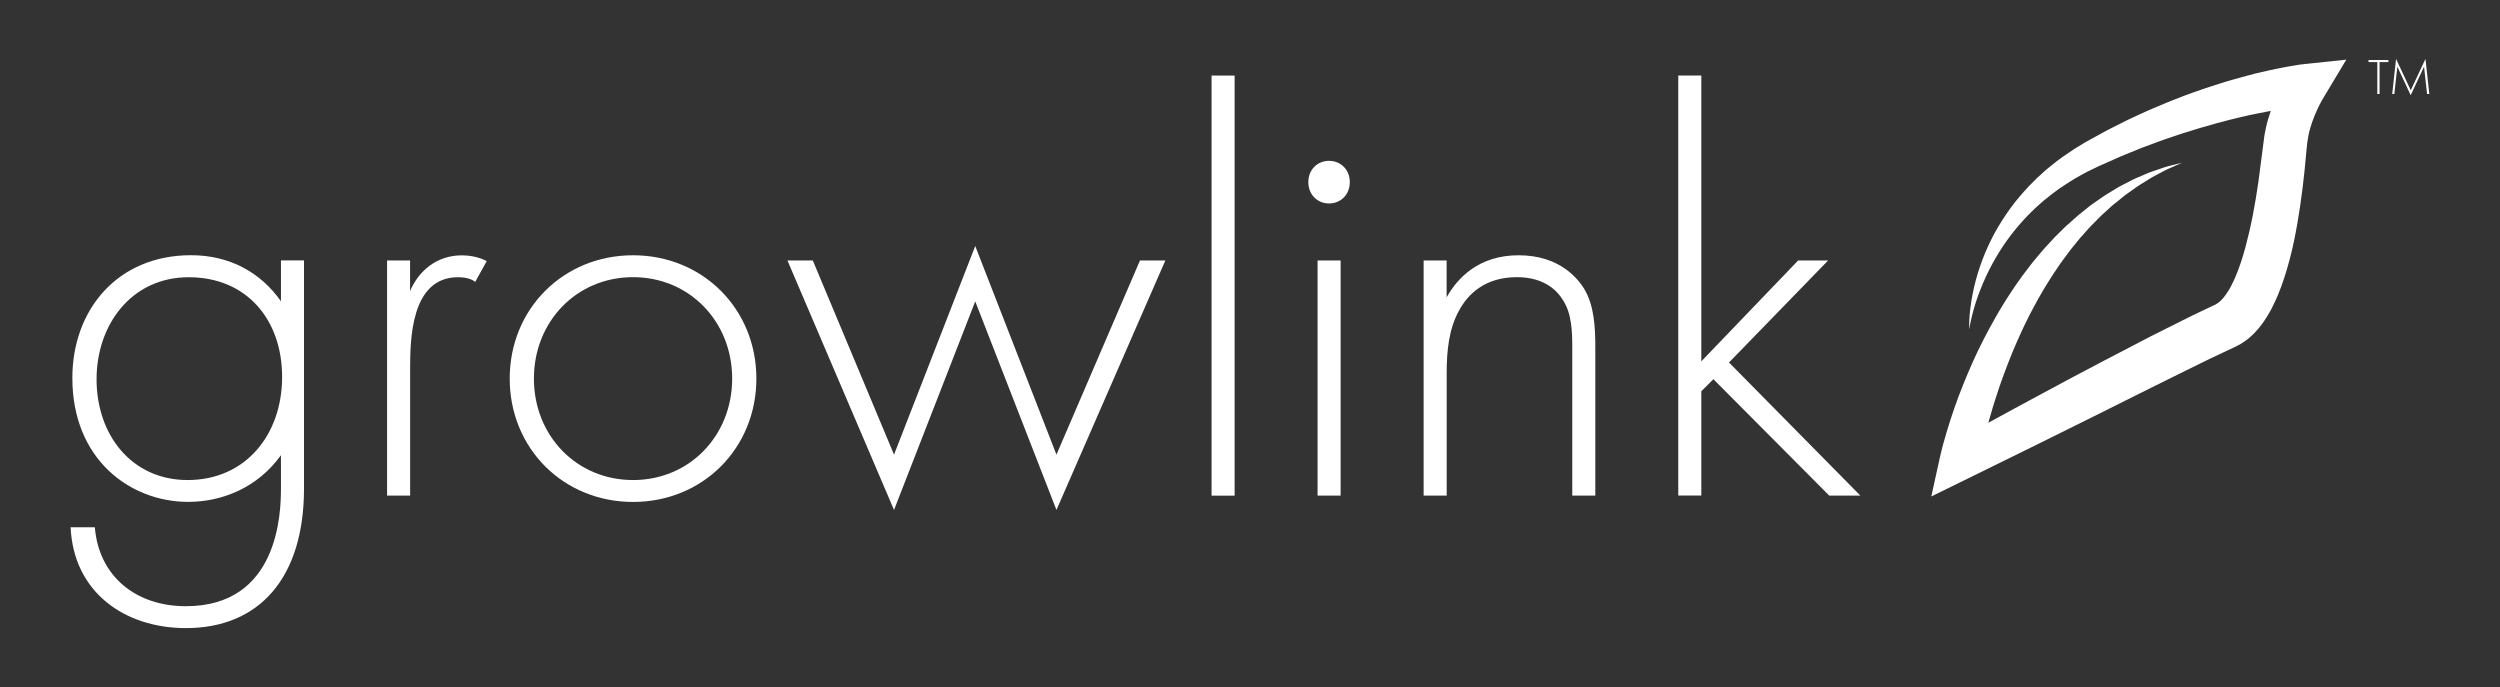
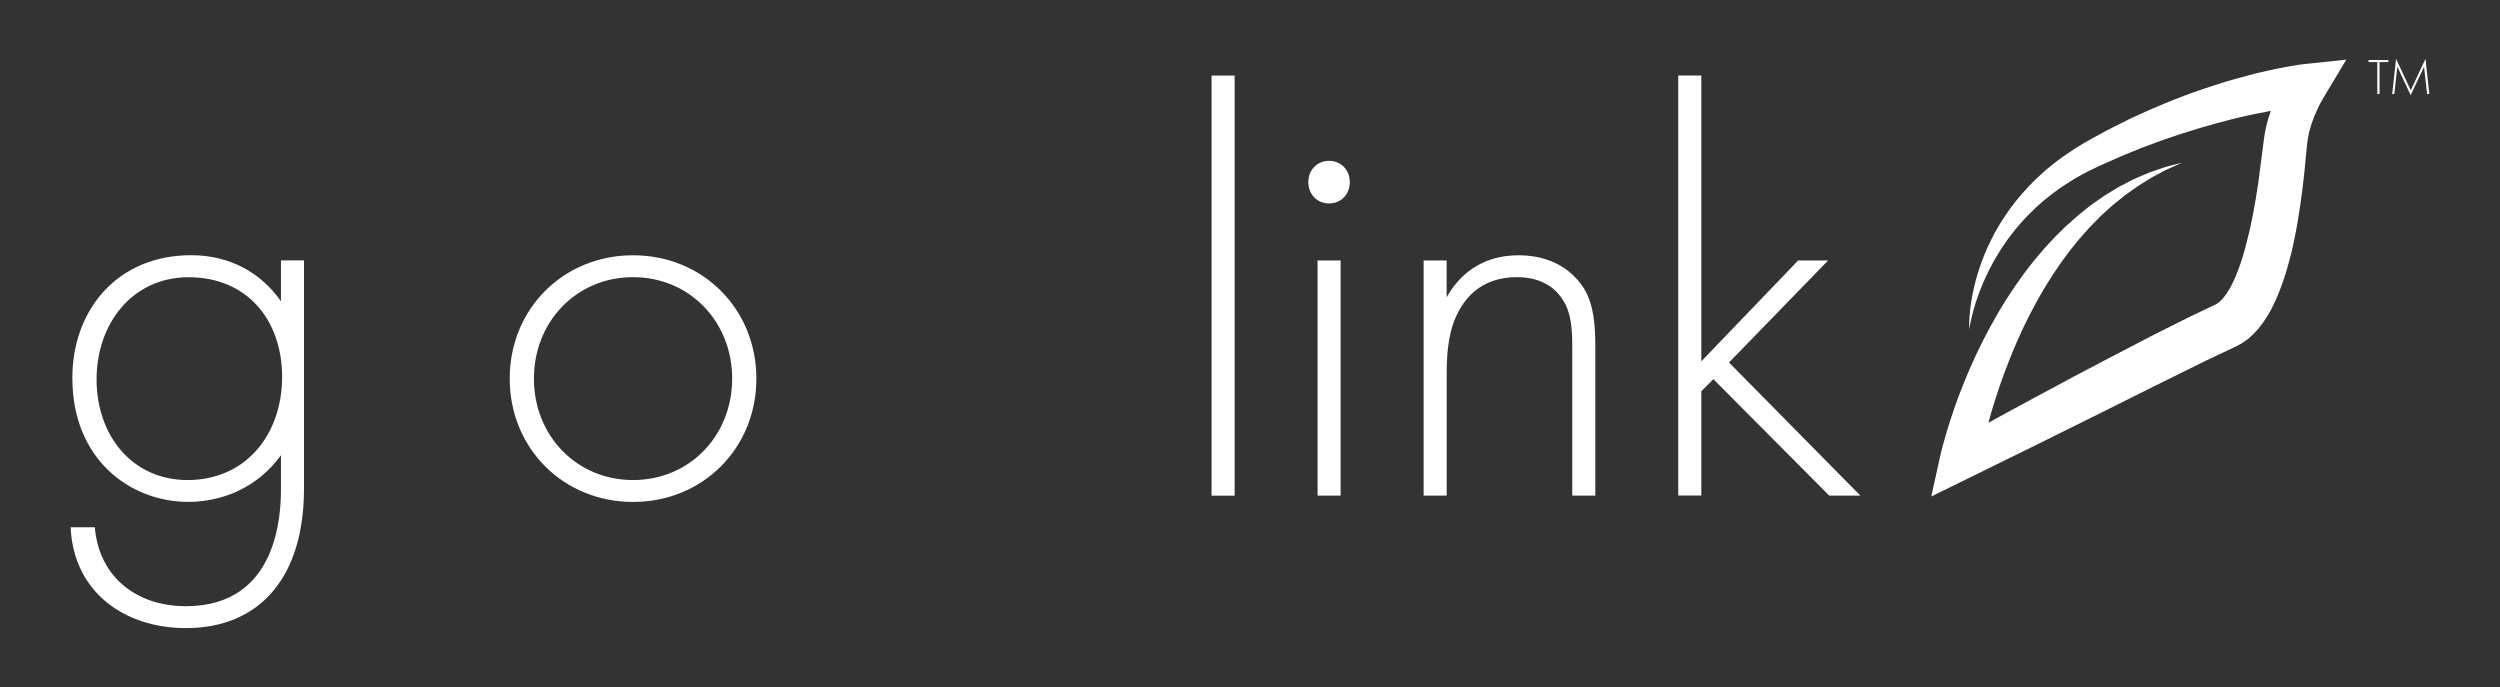
<svg xmlns="http://www.w3.org/2000/svg" id="Growlink_tape_logo" version="1.1" viewBox="0 0 389.39 107.01">
  <rect x="0" y="0" width="389.39" height="107.01" fill="#333333" stroke="none" />
  <defs>
    <style>
      .st0 {
        fill: #fff;
      }
    </style>
  </defs>
  <g>
    <path class="st0" d="M370.63,9.67v4.97h-.35v-4.97h-1.37v-.32h3.09v.32h-1.37Z" />
    <path class="st0" d="M372.6,14.64l.6-5.47,2.29,4.89,2.29-4.89.6,5.47h-.35l-.47-4.25s-2.07,4.44-2.08,4.44l-2.08-4.44-.47,4.25h-.35Z" />
  </g>
  <path class="st0" d="M359.14,9.95c-.26.03-.43.05-.64.08-.21.03-.39.06-.59.08-.39.06-.77.12-1.15.19-.38.06-.76.13-1.13.21-.37.07-.75.14-1.12.22-.74.16-1.49.31-2.22.49l-1.11.26c-.37.09-.73.19-1.1.29-.73.19-1.46.39-2.18.6-.72.21-1.45.41-2.16.65l-2.15.69-2.13.74c-.36.12-.71.25-1.06.39l-1.05.41c-.7.27-1.4.53-2.09.83l-2.07.87c-.69.29-1.37.62-2.05.92l-1.02.47-.51.24-.51.25-2.03,1.02c-.33.17-.68.34-1,.51l-.96.53-1.93,1.06-.24.13-.15.09-.12.07-.49.3-.99.6c-.33.21-.64.43-.96.64-.32.22-.64.42-.95.65-.62.46-1.25.9-1.83,1.4l-.89.73-.85.78-.43.39-.41.41-.81.81c-.51.57-1.05,1.12-1.53,1.71-.99,1.16-1.88,2.41-2.7,3.69-.41.64-.79,1.3-1.16,1.96l-.52,1.01c-.17.34-.32.68-.49,1.02-.63,1.37-1.16,2.78-1.6,4.21-.44,1.43-.77,2.89-1.01,4.35-.23,1.47-.38,2.94-.33,4.42.22-1.45.6-2.87,1.03-4.25.45-1.38.99-2.72,1.59-4.03.61-1.3,1.29-2.56,2.04-3.77.75-1.21,1.58-2.36,2.47-3.46.89-1.09,1.84-2.14,2.86-3.1.49-.5,1.04-.94,1.55-1.41l.82-.66.41-.33.42-.31.84-.62.87-.58c.57-.4,1.18-.74,1.77-1.11.29-.18.61-.34.91-.51.31-.16.61-.34.92-.49l.94-.45.47-.23.12-.06h.01s-.03,0-.02,0h.03s.06-.04.06-.04l.25-.11,2.01-.89,1-.45c.33-.15.66-.27.99-.41l1.97-.8.49-.2.5-.19,1.01-.37c.67-.25,1.34-.51,2.01-.74l2.03-.69c.67-.24,1.36-.44,2.04-.65.68-.21,1.36-.43,2.05-.62l2.06-.59,2.07-.54c.69-.19,1.38-.33,2.07-.5.69-.17,1.39-.31,2.08-.45.69-.15,1.39-.28,2.08-.41.05-.01.1-.02.15-.03-.31.88-.58,1.78-.78,2.73-.06.26-.11.54-.16.81l-.07.41c-.01.07-.02.13-.03.22l-.02.17-.18,1.39c-.22,1.8-.45,3.56-.69,5.31-.25,1.75-.54,3.48-.87,5.2-.33,1.71-.72,3.39-1.16,5.03-.44,1.63-.96,3.22-1.58,4.66-.16.35-.31.72-.49,1.04-.09.16-.17.34-.25.5l-.27.46c-.09.16-.18.29-.28.43-.09.14-.18.29-.28.4l-.28.37c-.1.1-.19.2-.28.3l-.07.08s-.05.04-.07.06l-.13.12s-.09.08-.13.12c-.04.03-.08.05-.12.08-.04.03-.08.06-.12.09-.04.04-.07.04-.11.06-.03.02-.07.04-.1.06l-.02.02h-.01s0,.01,0,.01c.06-.02-.08.04-.08.04l-.15.07-2.46,1.17-1.23.59-1.24.62-2.48,1.24-2.47,1.24-2.42,1.26-4.84,2.52c-1.61.85-3.22,1.68-4.82,2.54l-4.81,2.58c-1.6.86-3.2,1.71-4.8,2.59l-3.64,1.99c.05-.17.09-.34.14-.51l.51-1.76c.18-.58.36-1.17.55-1.76.19-.58.38-1.17.58-1.75.21-.58.4-1.16.62-1.73l.65-1.72.68-1.71c.48-1.13.96-2.26,1.48-3.37.25-.56.52-1.11.8-1.66.27-.55.54-1.1.84-1.64.29-.54.57-1.09.87-1.62l.92-1.59c.31-.53.65-1.04.97-1.56.32-.53.67-1.03,1.01-1.54.67-1.03,1.42-2,2.15-2.99l1.16-1.43.29-.36.31-.34.61-.69.61-.69c.21-.22.43-.44.65-.66l.65-.66c.22-.22.43-.45.66-.65l1.37-1.25c.22-.22.47-.4.71-.59l.72-.58.72-.59.76-.54.76-.54c.26-.18.5-.37.77-.53l1.59-.99c.13-.08.26-.17.4-.24l.41-.22.83-.44.83-.44c.28-.15.57-.26.86-.39l1.73-.78-1.85.47c-.31.09-.62.15-.92.26l-.9.31-.91.31-.46.16c-.15.05-.3.12-.44.18-.59.25-1.18.5-1.77.76-.3.12-.58.28-.87.43l-.86.44-.86.45-.83.5-.83.51c-.28.17-.56.33-.82.52l-1.6,1.11c-.27.18-.52.39-.77.59l-.76.61c-.25.2-.51.4-.76.61l-.73.65-.73.65-.37.32-.35.34-1.39,1.37c-.88.95-1.79,1.9-2.61,2.91-.86.98-1.63,2.03-2.42,3.07l-1.13,1.59c-.37.53-.72,1.08-1.08,1.63-.37.54-.7,1.1-1.04,1.66-.34.56-.68,1.11-.99,1.68-.65,1.13-1.26,2.28-1.86,3.43l-.87,1.75-.82,1.77c-.27.59-.52,1.19-.78,1.79-.26.6-.49,1.2-.74,1.8-.24.6-.47,1.21-.71,1.82-.22.61-.45,1.22-.66,1.84-.42,1.23-.83,2.47-1.2,3.73-.19.63-.37,1.26-.54,1.9-.09.32-.17.64-.25.96-.08.33-.16.63-.24,1.02l-1.34,6.09,5.74-2.82,9.77-4.8,9.75-4.83c1.63-.8,3.24-1.62,4.86-2.43l4.86-2.42,4.83-2.39,2.4-1.18,1.2-.59,1.23-.58,2.47-1.16.15-.07s-.09.04-.04.02l.03-.02.06-.03.13-.06.5-.26c.16-.09.34-.18.48-.28l.44-.3.43-.31c.13-.11.25-.22.38-.33l.37-.34c.06-.06.12-.11.18-.17l.16-.17c.21-.23.43-.47.63-.7l.55-.71c.19-.24.33-.48.49-.72.15-.24.32-.48.45-.72l.41-.72c.13-.24.24-.48.36-.72.25-.48.44-.95.66-1.43.8-1.9,1.38-3.78,1.88-5.66.5-1.87.87-3.74,1.2-5.6.32-1.86.59-3.71.82-5.56.23-1.84.41-3.7.57-5.5l.13-1.32.02-.17.02-.12.04-.26c.02-.18.04-.35.08-.53.12-.71.32-1.44.56-2.16.24-.73.54-1.45.87-2.16.16-.36.34-.71.52-1.05.09-.17.19-.34.28-.5l.14-.24.11-.19,3.47-5.78-6.42.68Z" />
  <g>
    <path class="st0" d="M47.35,40.57v35.54c0,13.82-6.91,21.72-18.4,21.72-9.51,0-17.5-5.56-17.95-15.71h3.77c.63,7.63,6.37,12.3,14.18,12.3,14.45,0,14.81-14.54,14.81-18.31v-5.21c-3.68,5.12-9.24,7.27-14.45,7.27-8.97,0-18.04-6.55-18.04-19.3,0-10.59,7-19.12,18.49-19.12,6.01,0,10.86,2.69,14,7.18v-6.37h3.59ZM15.04,59.06c0,8.8,5.56,15.71,14.18,15.71,9.06,0,14.72-7.09,14.72-16.06s-5.56-15.53-14.54-15.53-14.36,7.45-14.36,15.89Z" />
-     <path class="st0" d="M60.28,40.57h3.59v4.76c1.35-3.14,4.13-5.56,8.08-5.56.99,0,2.51.18,3.86.9l-1.79,3.23c-.36-.27-1.08-.72-2.69-.72-7.36,0-7.45,9.78-7.45,14.36v19.65h-3.59v-36.62Z" />
    <path class="st0" d="M117.81,58.97c0,10.86-8.35,19.21-19.21,19.21s-19.21-8.35-19.21-19.21,8.35-19.21,19.21-19.21,19.21,8.35,19.21,19.21ZM114.04,58.97c0-8.88-6.64-15.8-15.44-15.8s-15.44,6.91-15.44,15.8,6.64,15.8,15.44,15.8,15.44-6.91,15.44-15.8Z" />
-     <path class="st0" d="M126.6,40.57l12.65,30.24,12.65-32.49,12.65,32.49,13.01-30.24h3.95l-16.96,38.86-12.65-32.49-12.65,32.49-16.6-38.86h3.95Z" />
    <path class="st0" d="M192.3,11.77v65.43h-3.59V11.77h3.59Z" />
    <path class="st0" d="M203.78,28.37c0-1.97,1.44-3.32,3.23-3.32s3.23,1.35,3.23,3.32-1.44,3.32-3.23,3.32-3.23-1.35-3.23-3.32ZM208.81,40.57v36.62h-3.59v-36.62h3.59Z" />
    <path class="st0" d="M221.73,40.57h3.59v5.74c1.71-3.05,5.03-6.55,11.22-6.55,6.55,0,9.33,3.86,10.14,5.12,1.62,2.6,1.8,6.01,1.8,9.24v23.07h-3.59v-23.07c0-2.51-.09-5.3-1.44-7.36-.81-1.35-2.78-3.59-7.18-3.59-5.03,0-7.63,2.69-8.97,5.12-1.62,2.87-1.97,6.28-1.97,9.87v19.03h-3.59v-36.62Z" />
    <path class="st0" d="M264.99,11.77v44.51l15.08-15.71h4.67l-15.44,15.89,20.46,20.73h-4.85l-18.04-18.13-1.88,1.88v16.24h-3.59V11.77h3.59Z" />
  </g>
</svg>